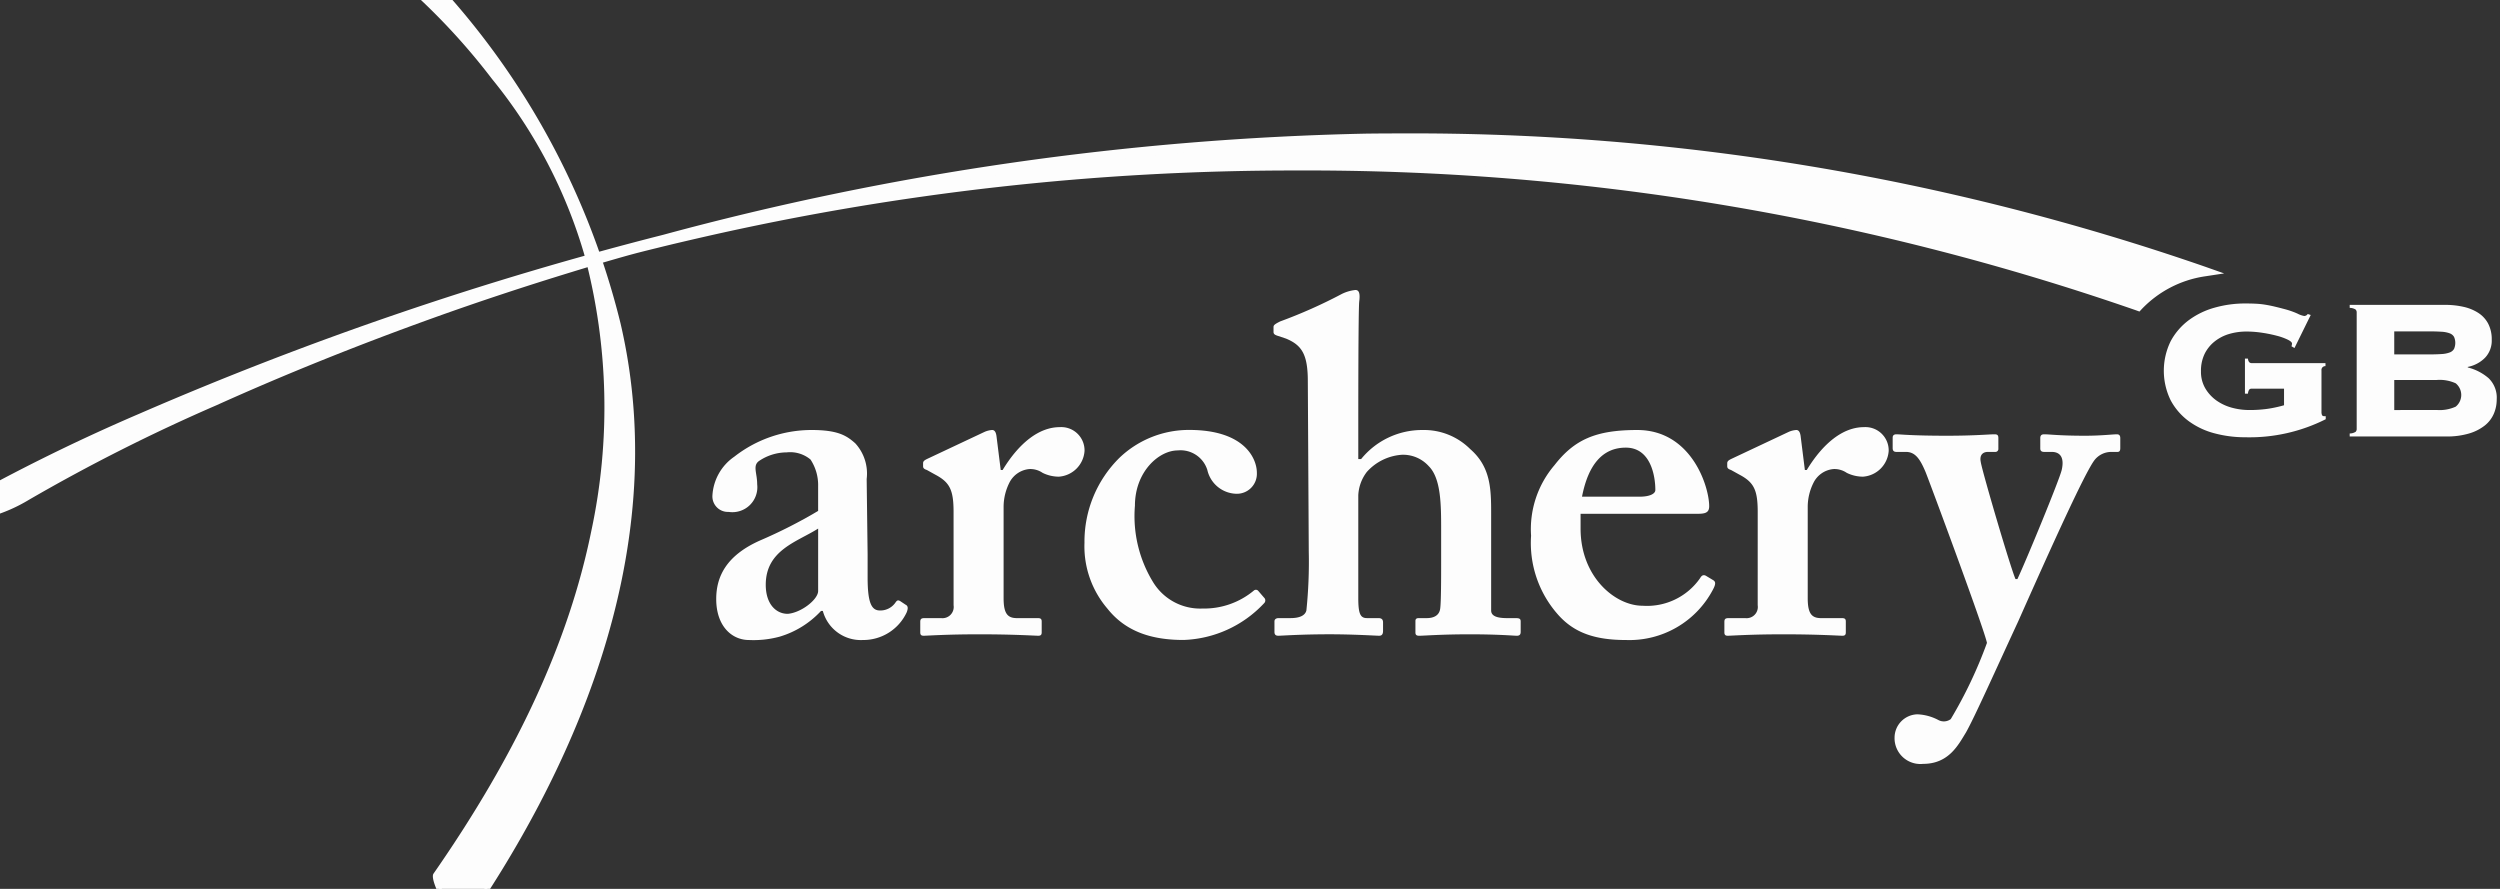
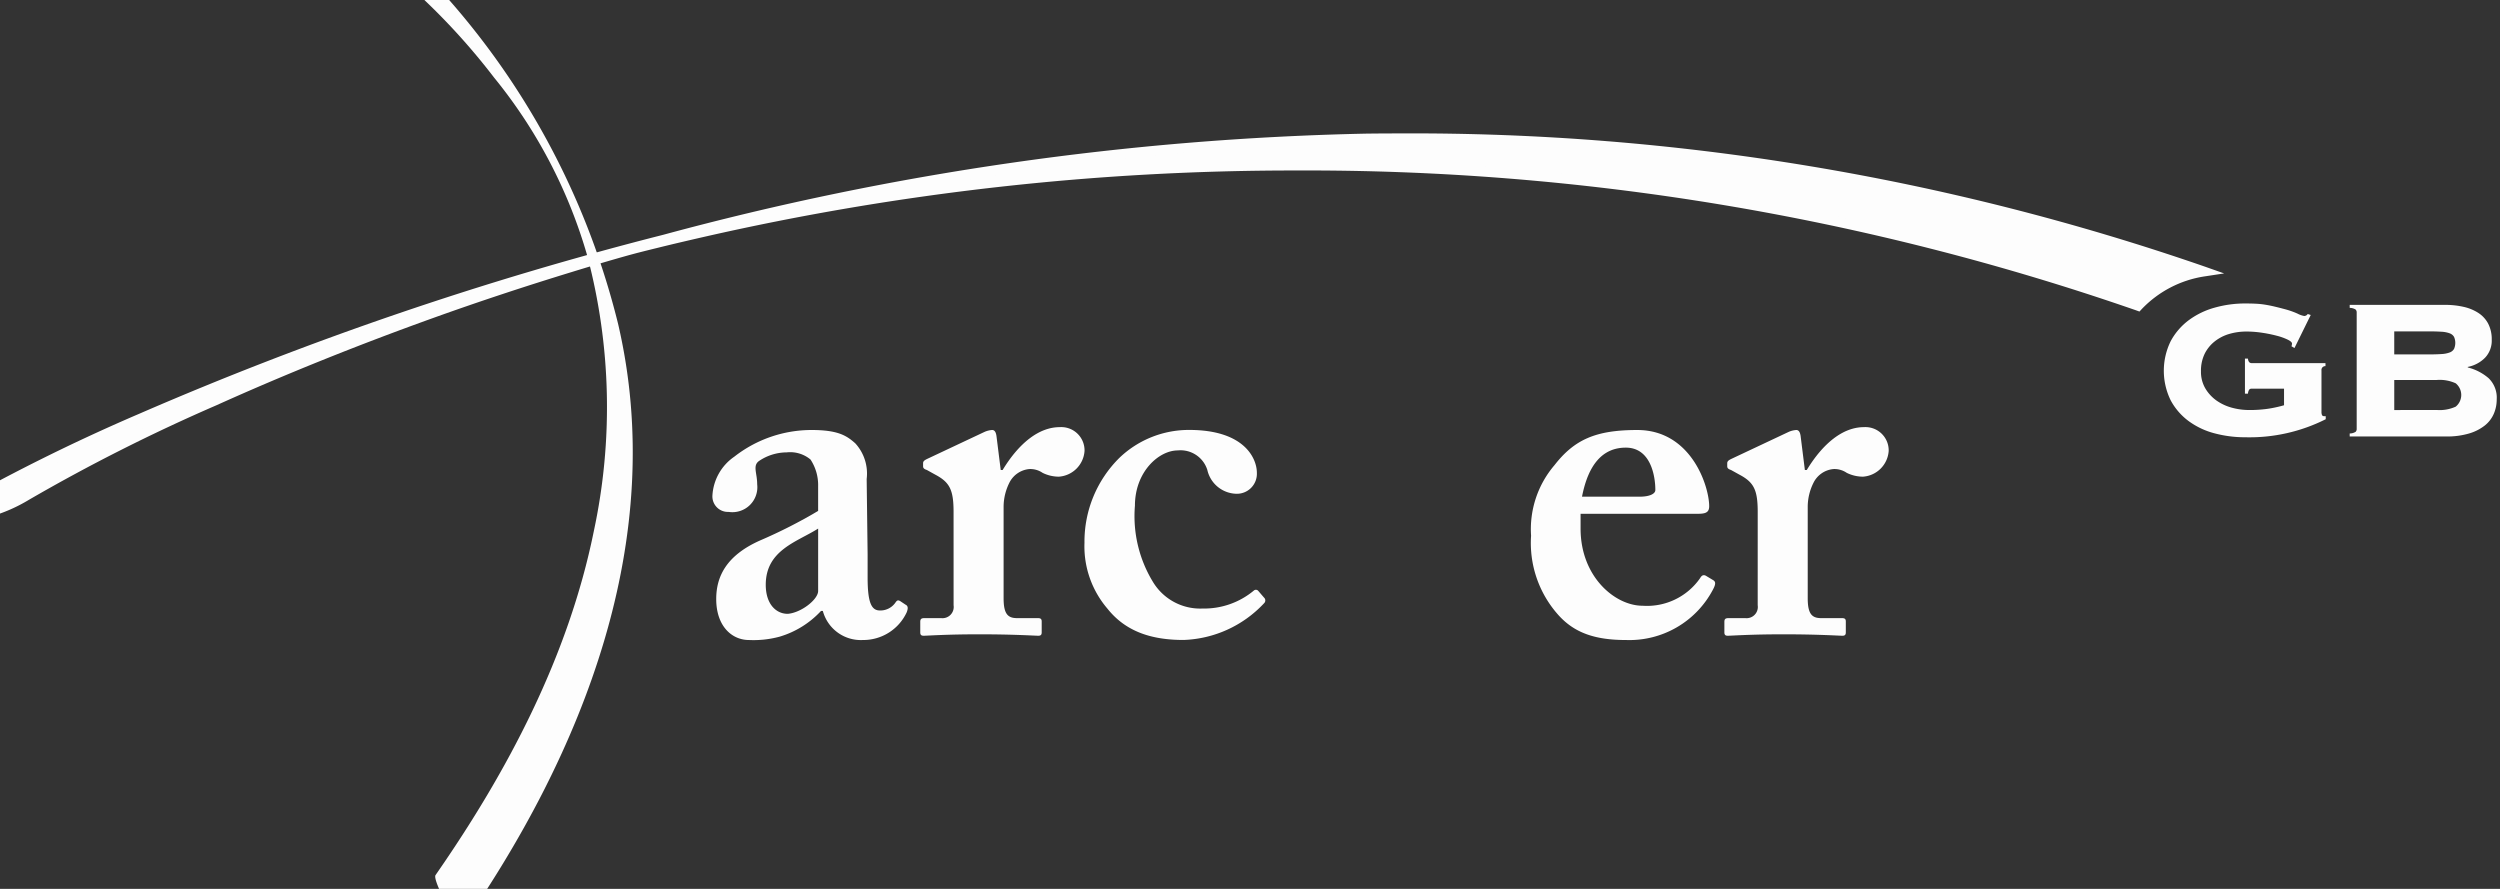
<svg xmlns="http://www.w3.org/2000/svg" width="225" height="80" viewBox="0 0 225 80">
  <rect x="0" y="0" width="225" height="80" fill="#333333" stroke="none" />
  <defs>
    <clipPath id="clip-path">
      <rect id="Rectangle_288" data-name="Rectangle 288" width="225" height="80" transform="translate(119 47)" fill="#ca0e22" />
    </clipPath>
    <clipPath id="clip-path-2">
      <rect id="Rectangle_46" data-name="Rectangle 46" width="231.706" height="95.716" fill="#fdfdfd" />
    </clipPath>
  </defs>
  <g id="Mask_Group_1" data-name="Mask Group 1" transform="translate(-119 -47)" clip-path="url(#clip-path)">
    <g id="Group_85" data-name="Group 85" transform="translate(112 35.142)">
      <g id="Group_14" data-name="Group 14" transform="translate(0 0)" clip-path="url(#clip-path-2)">
        <path id="Path_81" data-name="Path 81" d="M79.99,66.205A8.3,8.3,0,0,1,76.26,68.52a8.97,8.97,0,0,1-2.743.3c-1.586,0-2.957-1.285-2.957-3.687,0-1.972.857-3.9,3.943-5.272A45.03,45.03,0,0,0,79.732,57.2V54.975a4.181,4.181,0,0,0-.686-2.4,2.857,2.857,0,0,0-2.143-.643,4.473,4.473,0,0,0-2.486.771c-.6.428-.171,1.073-.171,2.1a2.247,2.247,0,0,1-2.572,2.486,1.394,1.394,0,0,1-1.457-1.457,4.551,4.551,0,0,1,1.972-3.514,11.291,11.291,0,0,1,6.944-2.4c2.4,0,3.171.514,3.943,1.2A4.026,4.026,0,0,1,84.1,54.333l.085,6.773v2.056c0,2.315.343,3,1.115,3a1.651,1.651,0,0,0,1.371-.686c.171-.257.257-.257.428-.171l.515.342c.171.086.257.257.086.686a4.308,4.308,0,0,1-3.944,2.486,3.538,3.538,0,0,1-3.6-2.615Zm-.257-7.415c-1.886,1.2-4.715,1.928-4.715,5.058,0,1.757.943,2.615,1.972,2.615,1.2-.086,2.743-1.286,2.743-2.058Z" transform="translate(0.9 0.64)" fill="#fdfdfd" />
        <path id="Path_82" data-name="Path 82" d="M91.685,57.293c0-1.972-.342-2.658-1.629-3.343l-.772-.428c-.257-.086-.342-.172-.342-.343v-.256c0-.172.085-.257.342-.387l5.187-2.443a2.031,2.031,0,0,1,.686-.171c.257,0,.342.257.386.515l.386,3.086H96.1c1.457-2.4,3.257-3.858,5.143-3.858a2.094,2.094,0,0,1,2.229,2.143,2.488,2.488,0,0,1-2.314,2.314,3.316,3.316,0,0,1-1.457-.342,1.969,1.969,0,0,0-1.2-.343,2.237,2.237,0,0,0-1.8,1.243,4.89,4.89,0,0,0-.513,2.1v8.273c0,1.371.342,1.8,1.2,1.8h1.886c.256,0,.342.086.342.3v.986c0,.214-.086.3-.3.3-.3,0-2.187-.129-5.315-.129-3,0-4.672.129-5.014.129-.215,0-.3-.086-.3-.3v-.943c0-.257.085-.343.386-.343h1.5a1.01,1.01,0,0,0,1.114-1.157Z" transform="translate(1.136 0.636)" fill="#fdfdfd" />
        <path id="Path_83" data-name="Path 83" d="M119.439,65a.347.347,0,0,1,0,.515,10.394,10.394,0,0,1-7.244,3.3c-2.915,0-5.229-.772-6.858-2.83a8.614,8.614,0,0,1-2.057-5.915,10.592,10.592,0,0,1,3.171-7.672,9.038,9.038,0,0,1,6.258-2.486c4.972,0,6.086,2.572,6.086,3.858a1.8,1.8,0,0,1-1.886,1.886,2.748,2.748,0,0,1-2.572-2.143,2.524,2.524,0,0,0-2.658-1.757c-1.714,0-3.858,1.929-3.858,4.972a11.365,11.365,0,0,0,1.672,6.944,4.966,4.966,0,0,0,4.415,2.314,6.981,6.981,0,0,0,4.629-1.629.276.276,0,0,1,.386.044Z" transform="translate(1.323 0.64)" fill="#fdfdfd" />
-         <path id="Path_84" data-name="Path 84" d="M135.165,59.078c0-2.229,0-4.629-1.114-5.744a3.114,3.114,0,0,0-2.4-1.028,4.655,4.655,0,0,0-3.172,1.543,3.728,3.728,0,0,0-.771,2.1v9.258c0,1.372.171,1.8.771,1.8h1.029c.257,0,.428.086.428.386v.772c0,.257-.086.429-.343.429-.342,0-2.228-.13-4.457-.13-2.658,0-4.286.13-4.629.13-.215,0-.343-.086-.343-.343v-.944c0-.214.171-.3.386-.3h1.072c.686,0,1.286-.171,1.415-.686a42.671,42.671,0,0,0,.214-5.315l-.085-15.3c0-2.4-.514-3.258-1.972-3.858l-.772-.257c-.257-.086-.343-.172-.343-.343v-.428c0-.171.086-.257.6-.515a44.645,44.645,0,0,0,5.572-2.485,3.653,3.653,0,0,1,1.2-.343c.342,0,.428.343.342,1.029-.085.771-.085,9.429-.085,11.53v2.657h.256a7.056,7.056,0,0,1,5.529-2.614,5.881,5.881,0,0,1,4.287,1.715c1.971,1.714,1.885,3.858,1.885,6.3v8.229c0,.6.773.686,1.457.686h.772c.343,0,.429.086.429.3v.944c0,.214-.086.343-.343.343s-1.629-.13-4.244-.13c-2.572,0-4.114.13-4.543.13-.257,0-.342-.086-.342-.3V67.265c0-.171.085-.257.3-.257h.729c.513,0,1.114-.171,1.2-.857.085-.6.085-2.829.085-4.2Z" transform="translate(1.538 0.48)" fill="#fdfdfd" />
        <path id="Path_85" data-name="Path 85" d="M147.421,58.79c0,4.372,3.13,6.944,5.572,6.944a5.818,5.818,0,0,0,5.187-2.485c.171-.3.342-.3.514-.215l.643.386c.215.129.3.3,0,.857a8.491,8.491,0,0,1-7.8,4.543c-2.743,0-4.672-.6-6.171-2.314a9.705,9.705,0,0,1-2.4-7.072,8.859,8.859,0,0,1,2.1-6.343c1.8-2.315,3.729-3.172,7.457-3.172,4.887,0,6.473,5.1,6.473,6.858,0,.643-.428.686-1.2.686H147.421Zm5.315-2.871c.9,0,1.414-.257,1.414-.6,0-1.285-.427-3.814-2.657-3.814-2.1,0-3.386,1.544-3.943,4.415Z" transform="translate(1.831 0.64)" fill="#fdfdfd" />
        <path id="Path_86" data-name="Path 86" d="M163.142,57.293c0-1.972-.343-2.658-1.629-3.343l-.772-.428c-.256-.086-.342-.172-.342-.343v-.256c0-.172.086-.257.342-.387l5.187-2.443a2.031,2.031,0,0,1,.686-.171c.257,0,.343.257.386.515l.386,3.086h.171c1.457-2.4,3.257-3.858,5.143-3.858a2.094,2.094,0,0,1,2.229,2.143,2.489,2.489,0,0,1-2.315,2.314,3.319,3.319,0,0,1-1.456-.342,1.969,1.969,0,0,0-1.2-.343,2.234,2.234,0,0,0-1.8,1.243,4.877,4.877,0,0,0-.515,2.1v8.273c0,1.371.342,1.8,1.2,1.8h1.886c.256,0,.342.086.342.3v.986c0,.214-.086.3-.3.3-.3,0-2.186-.129-5.314-.129-3,0-4.672.129-5.015.129-.215,0-.3-.086-.3-.3v-.943c0-.257.085-.343.385-.343h1.5a1.01,1.01,0,0,0,1.114-1.157Z" transform="translate(2.052 0.636)" fill="#fdfdfd" />
-         <path id="Path_87" data-name="Path 87" d="M175.268,77.645a2.105,2.105,0,0,1,2.057-2.143,4.4,4.4,0,0,1,1.887.515,1.04,1.04,0,0,0,1.114-.086,39.89,39.89,0,0,0,3.257-6.858c-.257-1.286-5.229-14.659-5.529-15.388-.472-1.114-.9-1.8-1.758-1.8h-.857c-.257,0-.342-.129-.342-.343V50.6c0-.171.085-.3.342-.3.343,0,1.371.129,4.543.129,2.486,0,3.772-.129,4.286-.129.257,0,.342.086.342.343v.942a.27.27,0,0,1-.3.3h-.643c-.429,0-.772.257-.643.9.129.858,2.7,9.6,3.129,10.544h.171c.772-1.63,3.773-8.916,3.986-9.815.257-1.114-.129-1.629-.9-1.629h-.686c-.256,0-.342-.129-.342-.3v-.942c0-.215.086-.343.342-.343.514,0,1.372.129,3.687.129,1.456,0,2.486-.129,2.872-.129.214,0,.3.129.3.343v.9c0,.257-.085.343-.257.343h-.513a1.924,1.924,0,0,0-1.544.728c-.857,1.115-3.772,7.544-6.858,14.487-2.143,4.63-3.943,8.659-4.715,10.03-.686,1.114-1.543,2.83-3.858,2.83a2.327,2.327,0,0,1-2.572-2.315" transform="translate(2.243 0.645)" fill="#fdfdfd" />
        <path id="Path_88" data-name="Path 88" d="M207.1,46.343a.257.257,0,0,0-.247.124.887.887,0,0,0-.09.327h-.27V43.639h.27c.029.27.143.405.337.405h6.641v.27a.342.342,0,0,0-.36.384V48.44a.717.717,0,0,0,.045.27q.046.112.225.112h.112v.27a15.262,15.262,0,0,1-7.249,1.624,10.614,10.614,0,0,1-2.735-.349,6.859,6.859,0,0,1-2.332-1.092,5.625,5.625,0,0,1-1.635-1.879,6.046,6.046,0,0,1,0-5.333,5.768,5.768,0,0,1,1.635-1.891,7.094,7.094,0,0,1,2.332-1.125,10.041,10.041,0,0,1,2.735-.372q.562,0,.992.023a7.373,7.373,0,0,1,.833.09c.27.045.548.1.833.168s.623.154,1.014.259a7.4,7.4,0,0,1,1.035.372,2.12,2.12,0,0,0,.608.215.392.392,0,0,0,.315-.18l.27.089-1.463,2.973-.27-.157a.779.779,0,0,0,.046-.248q0-.156-.383-.348a5.275,5.275,0,0,0-.968-.348,12.19,12.19,0,0,0-1.317-.27,9.409,9.409,0,0,0-1.429-.112,5.471,5.471,0,0,0-1.544.214,3.83,3.83,0,0,0-1.3.663,3.29,3.29,0,0,0-.913,1.114,3.465,3.465,0,0,0-.337,1.586,2.94,2.94,0,0,0,.405,1.564,3.566,3.566,0,0,0,1.024,1.091,4.41,4.41,0,0,0,1.385.631,5.937,5.937,0,0,0,1.509.2,11.611,11.611,0,0,0,1.7-.112,11.143,11.143,0,0,0,1.452-.317V46.343Z" transform="translate(2.552 0.496)" fill="#fdfdfd" />
        <path id="Path_89" data-name="Path 89" d="M216.239,39.217a1,1,0,0,0-.529-.147V38.8h8.574a7.4,7.4,0,0,1,1.688.18,4.1,4.1,0,0,1,1.328.552,2.588,2.588,0,0,1,.878.968,3.031,3.031,0,0,1,.315,1.43,2.235,2.235,0,0,1-.607,1.633,2.992,2.992,0,0,1-1.551.821v.046a4.579,4.579,0,0,1,1.876.968,2.434,2.434,0,0,1,.73,1.914,3.232,3.232,0,0,1-.259,1.283,2.741,2.741,0,0,1-.81,1.058,4.192,4.192,0,0,1-1.417.721,6.952,6.952,0,0,1-2.059.27H215.71v-.27a1,1,0,0,0,.529-.147.349.349,0,0,0,.1-.258V39.476a.35.35,0,0,0-.1-.258m6.543,4.041q.72,0,1.193-.034a2.438,2.438,0,0,0,.743-.146.749.749,0,0,0,.383-.316,1.36,1.36,0,0,0,0-1.083.749.749,0,0,0-.383-.316,2.437,2.437,0,0,0-.743-.146q-.472-.033-1.193-.034h-3.063v2.075Zm.761,5a3.47,3.47,0,0,0,1.709-.3,1.357,1.357,0,0,0,0-2.1,3.47,3.47,0,0,0-1.709-.3h-3.823v2.706Z" transform="translate(2.763 0.497)" fill="#fdfdfd" />
        <path id="Path_90" data-name="Path 90" d="M36.135,5.054A59.589,59.589,0,0,1,51.026,18.827a45.07,45.07,0,0,1,8.4,16.07A53.2,53.2,0,0,1,60,59.691c-2.278,11.221-7.747,21.588-14.236,30.916-.291.417,1.571,3.86,2.309,4.736C59.039,79.579,66.711,60.37,62.192,41a69.3,69.3,0,0,0-19.08-33.22A53.273,53.273,0,0,0,34.033.426c.128,1.182,1.372,4.179,2.1,4.628" transform="translate(0.436 0.006)" fill="#fdfdfd" />
-         <path id="Path_91" data-name="Path 91" d="M48.094,95.716l-.188-.224c-.569-.675-2.765-4.374-2.322-5.008,7.545-10.845,12.19-20.931,14.2-30.833a53.142,53.142,0,0,0-.574-24.688,44.771,44.771,0,0,0-8.356-15.991A58.644,58.644,0,0,0,36.022,5.249c-.815-.5-2.076-3.578-2.207-4.795L33.765,0l.39.24a52.711,52.711,0,0,1,9.117,7.387A69.4,69.4,0,0,1,62.414,40.958c4.935,21.151-4.973,41.321-14.153,54.517ZM34.349.89c.322,1.337,1.346,3.633,1.907,3.977A59.093,59.093,0,0,1,51.206,18.692a45.213,45.213,0,0,1,8.437,16.149,53.6,53.6,0,0,1,.581,24.9c-2.023,9.963-6.692,20.1-14.273,31a15.069,15.069,0,0,0,2.115,4.229c9.08-13.125,18.779-33.053,13.911-53.91A68.934,68.934,0,0,0,42.959,7.949,53.658,53.658,0,0,0,34.349.89" transform="translate(0.433 0)" fill="#fdfdfd" />
        <path id="Path_92" data-name="Path 92" d="M9.361,56.148A162.5,162.5,0,0,1,26.3,47.6c6.417-2.892,12.961-5.5,19.585-7.882q6.189-2.223,12.486-4.137c1.912-.586,4.072-1.227,5.847-1.71-1.744.474-.116.035.137-.028q.849-.216,1.7-.425c1.409-.348,2.822-.678,4.237-1,42.117-9.638,88.177-7.747,129.1,6.64a10.306,10.306,0,0,1,5.907-3.084,218.339,218.339,0,0,0-75.381-11.951A261.529,261.529,0,0,0,66.77,33.119a310.35,310.35,0,0,0-47.114,16.09A167.709,167.709,0,0,0,1.743,58.183l-.016.01a14.447,14.447,0,0,0,7.634-2.046" transform="translate(0.022 0.308)" fill="#fdfdfd" />
        <path id="Path_93" data-name="Path 93" d="M0,58.764l1.525-.954a170.041,170.041,0,0,1,17.971-9A310.5,310.5,0,0,1,66.677,32.691a263.206,263.206,0,0,1,63.261-9.108c1.032-.013,2.061-.019,3.093-.019a217.859,217.859,0,0,1,72.442,12l1.7.6-1.776.27a9.862,9.862,0,0,0-5.645,2.946l-.2.215-.278-.1A227.536,227.536,0,0,0,123.6,26.9a238.8,238.8,0,0,0-53.186,5.962c-1.242.285-2.715.625-4.228,1l-.056.014q-.823.2-1.644.41c-.086.021-.336.088-.554.146l-.269.072c-1.823.508-3.8,1.1-5.139,1.514-4.426,1.356-8.5,2.707-12.466,4.131-6.831,2.453-13.41,5.1-19.552,7.869a163.119,163.119,0,0,0-16.9,8.519,14.367,14.367,0,0,1-7.222,2.079c-.216.008-.419.016-.613.028ZM32.845,44.3Q26.1,46.854,19.86,49.625A180.647,180.647,0,0,0,3.582,57.648,14.173,14.173,0,0,0,9.168,55.76,164.129,164.129,0,0,1,26.142,47.2q3.274-1.474,6.7-2.9M123.6,26A228.46,228.46,0,0,1,199.3,38.549a10.744,10.744,0,0,1,4.415-2.652,217.365,217.365,0,0,0-70.679-11.436c-1.028,0-2.053.006-3.082.019a242.741,242.741,0,0,0-37.636,3.553A241.718,241.718,0,0,1,123.6,26" transform="translate(0 0.302)" fill="#fdfdfd" />
      </g>
    </g>
  </g>
</svg>